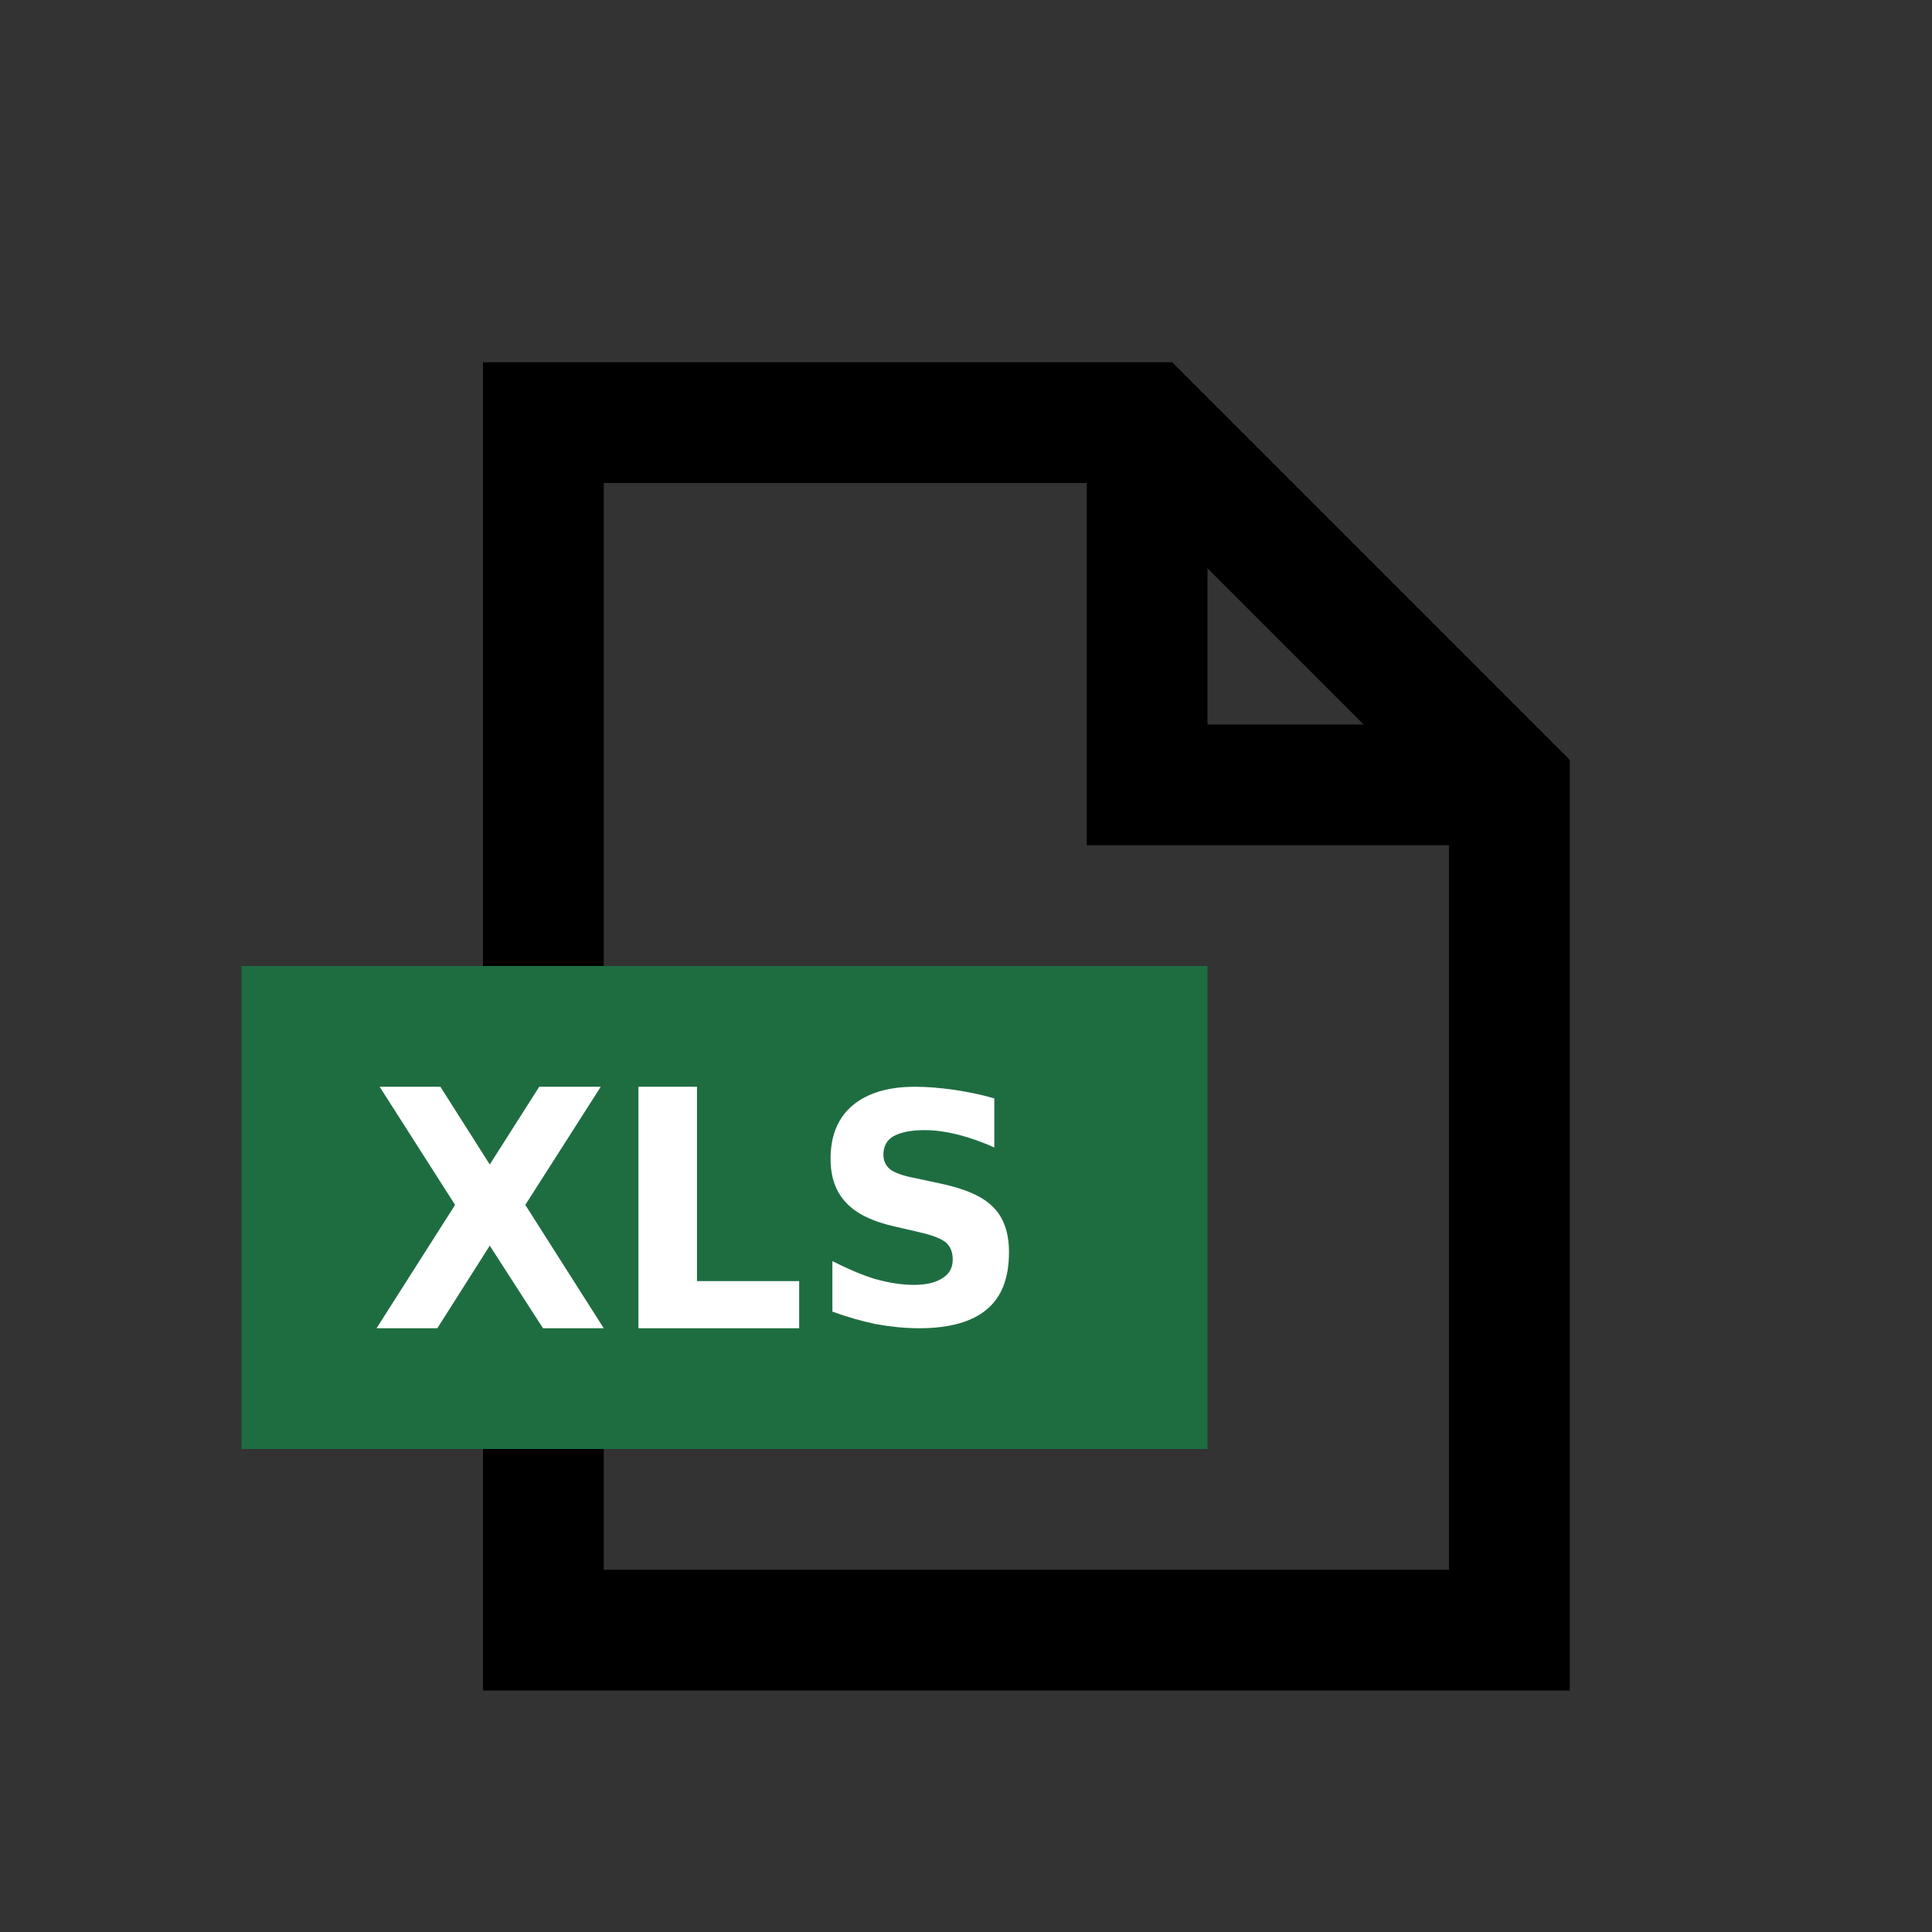
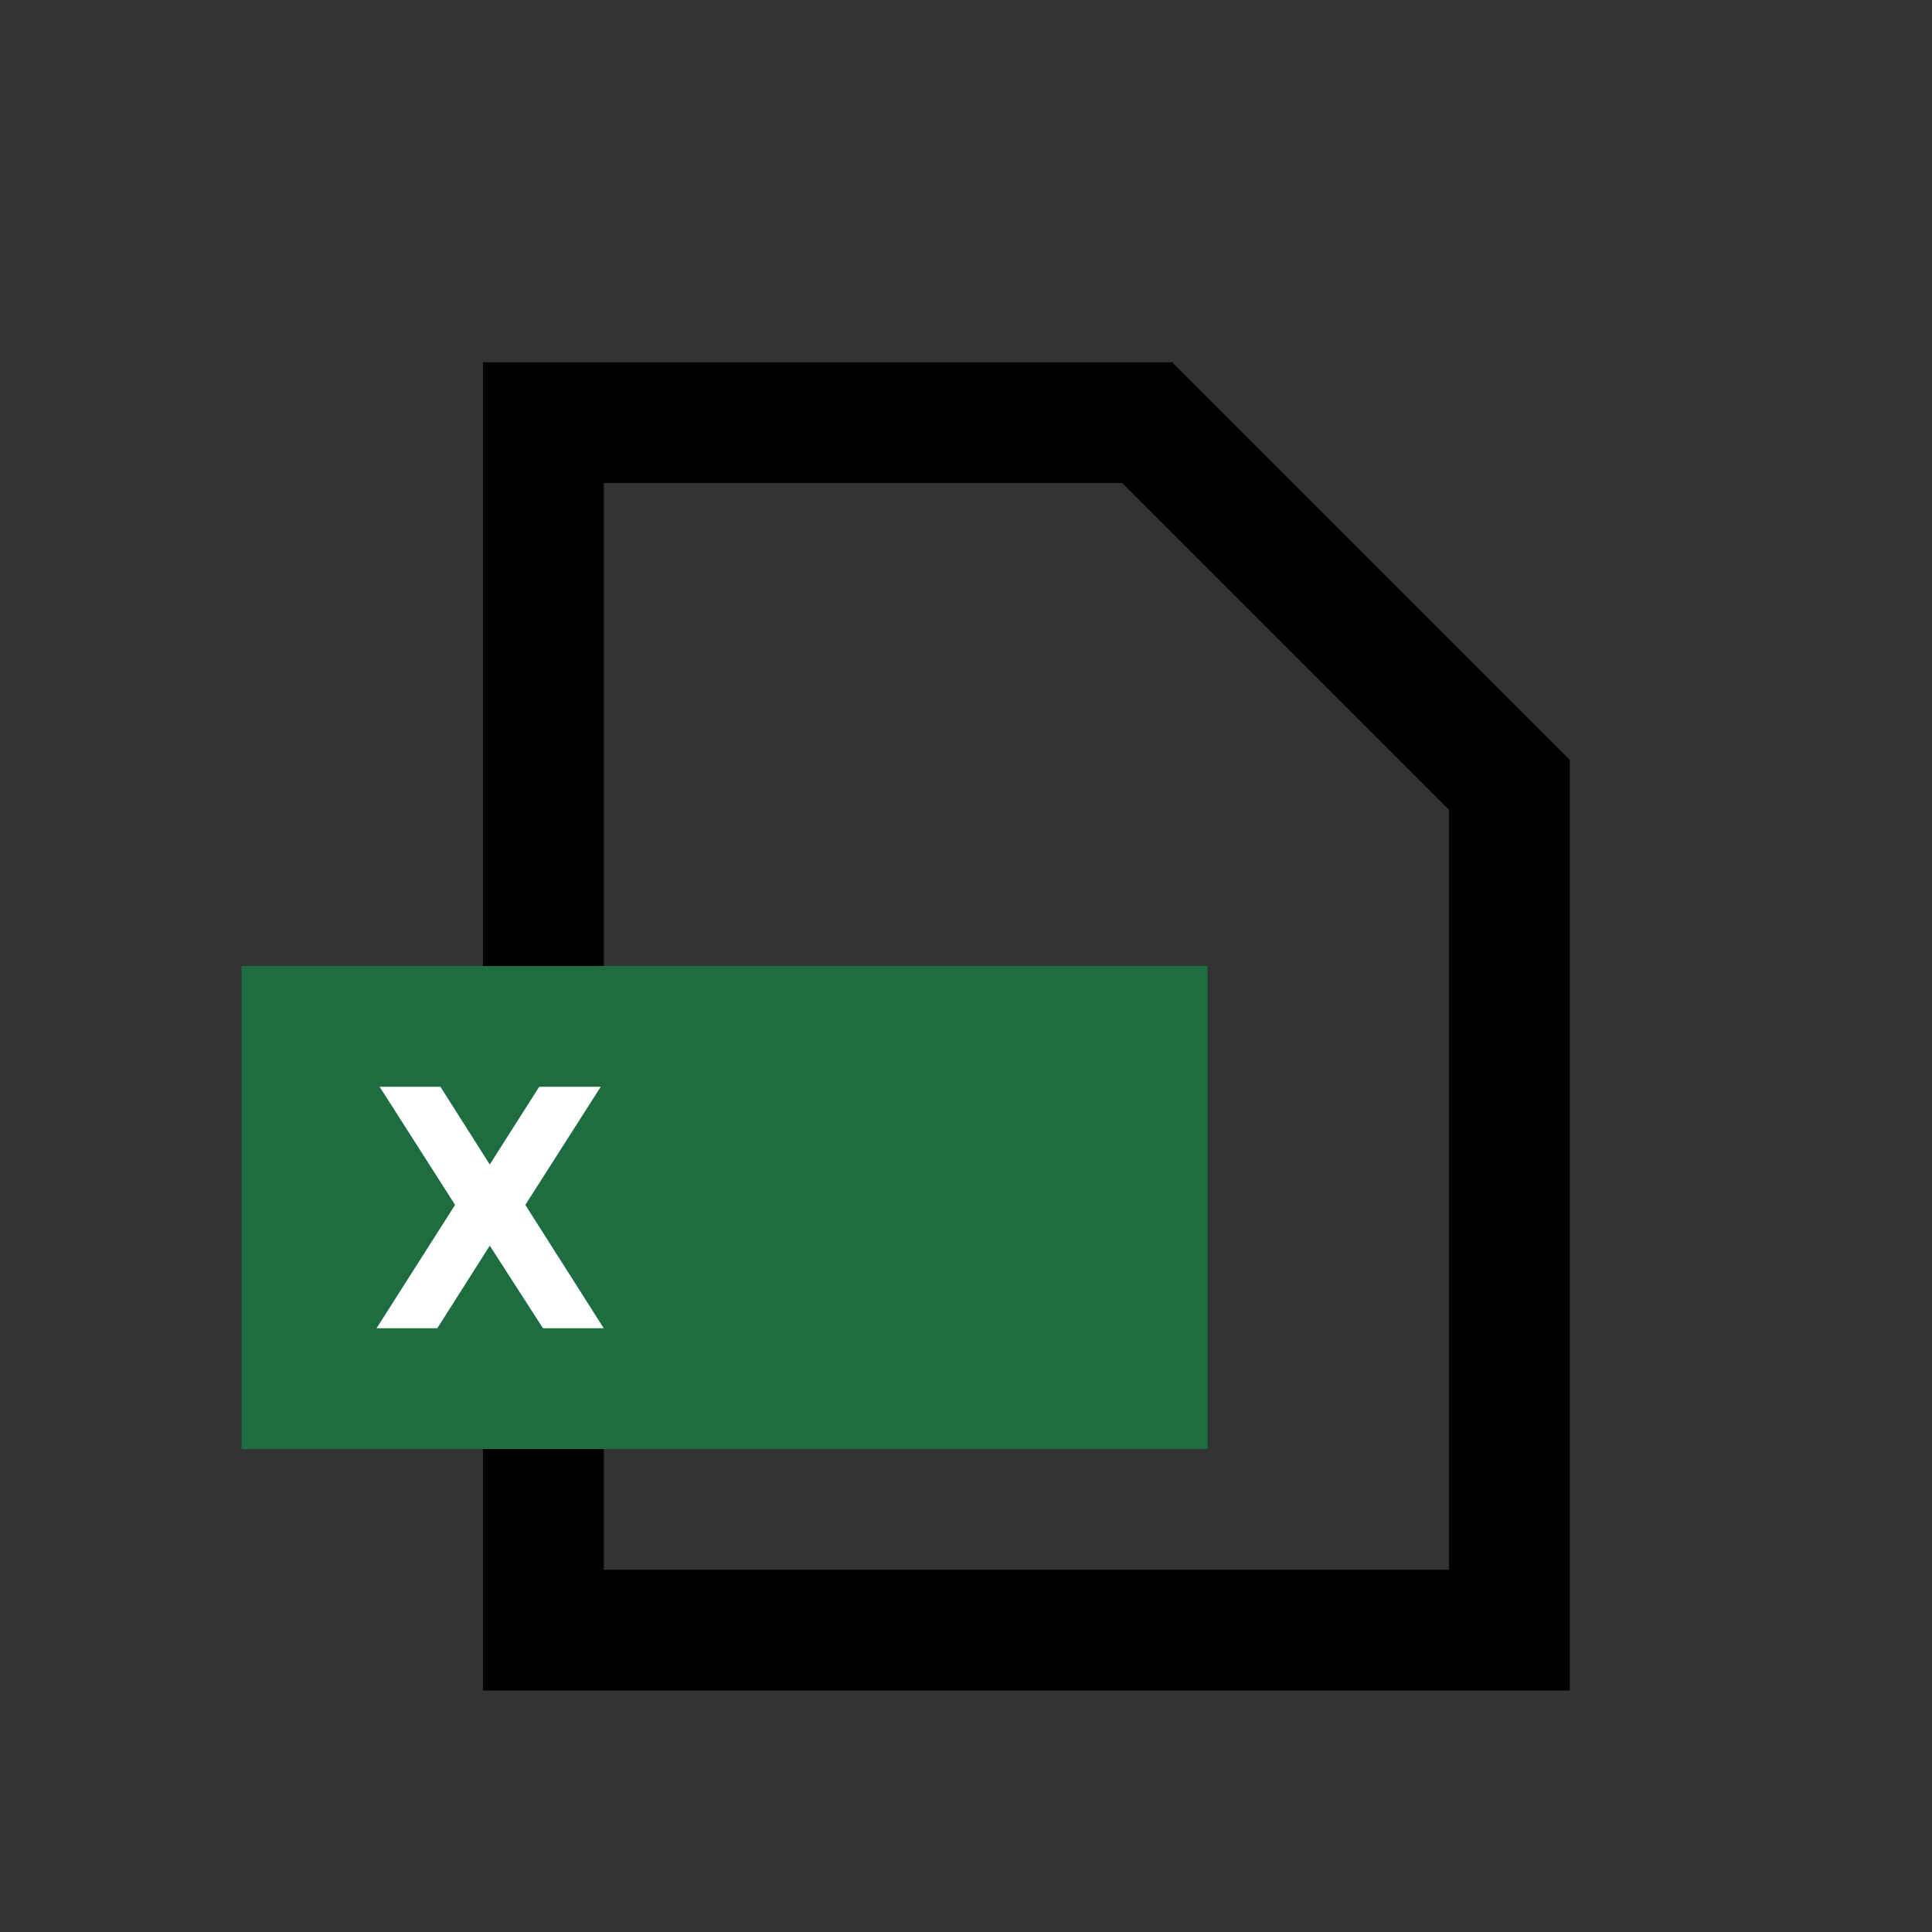
<svg xmlns="http://www.w3.org/2000/svg" width="20pt" height="20pt" viewBox="0 0 20 20" version="1.1">
  <rect x="0" y="0" width="20" height="20" fill="#333333" stroke="none" />
  <g id="surface1">
    <path style="fill:none;stroke-width:1;stroke-linecap:butt;stroke-linejoin:miter;stroke:rgb(0%,0%,0%);stroke-opacity:1;stroke-miterlimit:4;" d="M 4.5 3.5 L 9.5 3.5 L 12.5 6.5 L 12.5 13.5 L 4.5 13.5 Z M 4.5 3.5 " transform="matrix(1.25,0,0,1.25,0,0)" />
-     <path style="fill:none;stroke-width:1;stroke-linecap:butt;stroke-linejoin:miter;stroke:rgb(0%,0%,0%);stroke-opacity:1;stroke-miterlimit:4;" d="M 9.5 3.5 L 9.5 6.5 L 12.5 6.5 " transform="matrix(1.25,0,0,1.25,0,0)" />
    <path style=" stroke:none;fill-rule:nonzero;fill:rgb(11.765%,42.745%,25.49%);fill-opacity:1;" d="M 2.5 10 L 12.5 10 L 12.5 15 L 2.5 15 Z M 2.5 10 " />
    <path style=" stroke:none;fill-rule:nonzero;fill:rgb(100%,100%,100%);fill-opacity:1;" d="M 5.438 12.473 L 6.25 13.75 L 5.621 13.75 L 5.07 12.895 L 4.527 13.75 L 3.898 13.75 L 4.711 12.473 L 3.93 11.25 L 4.559 11.25 L 5.07 12.055 L 5.582 11.25 L 6.219 11.25 Z M 5.438 12.473 " />
-     <path style=" stroke:none;fill-rule:nonzero;fill:rgb(100%,100%,100%);fill-opacity:1;" d="M 6.609 11.25 L 7.215 11.25 L 7.215 13.262 L 8.273 13.262 L 8.273 13.75 L 6.609 13.75 Z M 6.609 11.25 " />
-     <path style=" stroke:none;fill-rule:nonzero;fill:rgb(100%,100%,100%);fill-opacity:1;" d="M 10.293 11.371 L 10.293 11.879 C 10.164 11.82 10.039 11.777 9.918 11.746 C 9.793 11.715 9.68 11.699 9.57 11.699 C 9.426 11.699 9.32 11.723 9.25 11.762 C 9.18 11.801 9.145 11.867 9.145 11.953 C 9.145 12.016 9.168 12.066 9.215 12.105 C 9.262 12.141 9.348 12.172 9.469 12.195 L 9.727 12.25 C 9.988 12.305 10.172 12.383 10.281 12.496 C 10.391 12.605 10.445 12.762 10.445 12.961 C 10.445 13.227 10.371 13.426 10.215 13.555 C 10.062 13.684 9.828 13.75 9.516 13.75 C 9.367 13.75 9.219 13.734 9.066 13.707 C 8.918 13.676 8.77 13.633 8.617 13.578 L 8.617 13.055 C 8.77 13.133 8.914 13.195 9.051 13.238 C 9.191 13.277 9.328 13.301 9.457 13.301 C 9.59 13.301 9.688 13.277 9.758 13.23 C 9.828 13.188 9.863 13.121 9.863 13.039 C 9.863 12.965 9.84 12.906 9.793 12.863 C 9.746 12.824 9.652 12.785 9.508 12.754 L 9.273 12.699 C 9.039 12.648 8.867 12.566 8.762 12.453 C 8.652 12.34 8.598 12.188 8.598 11.996 C 8.598 11.758 8.672 11.574 8.824 11.445 C 8.977 11.316 9.191 11.25 9.473 11.25 C 9.602 11.25 9.734 11.262 9.871 11.281 C 10.008 11.301 10.148 11.328 10.293 11.371 Z M 10.293 11.371 " />
  </g>
</svg>